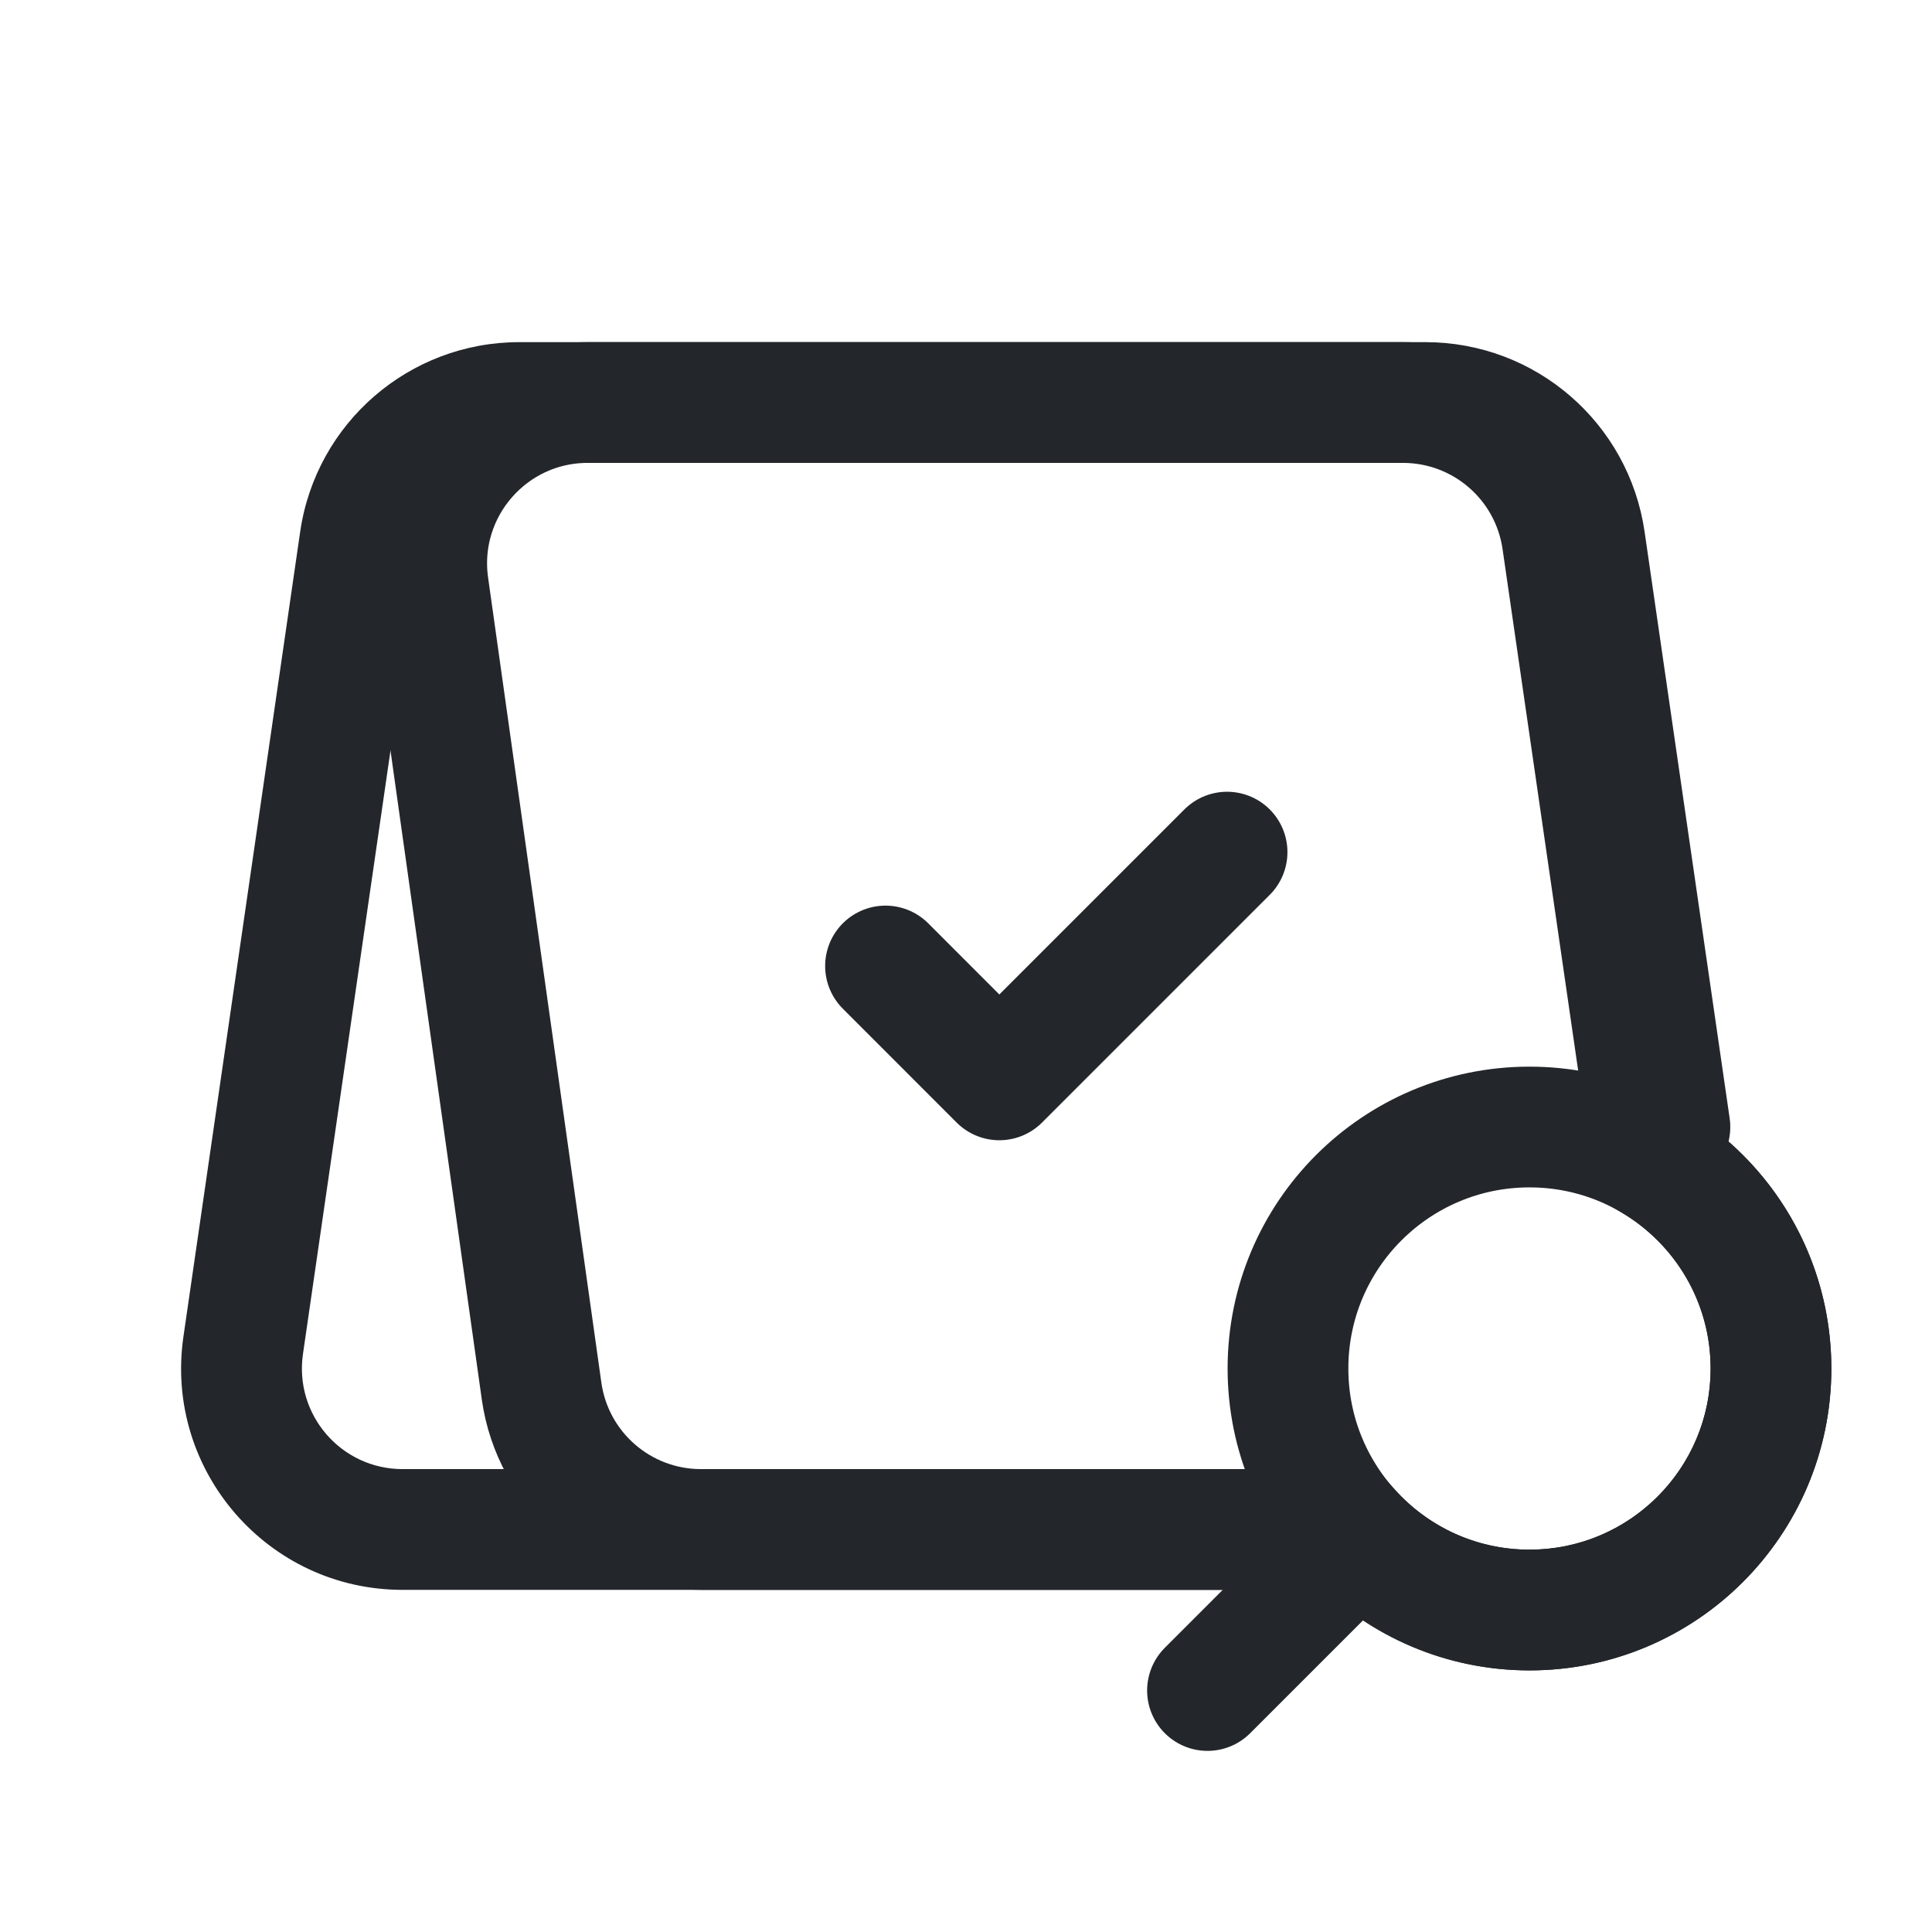
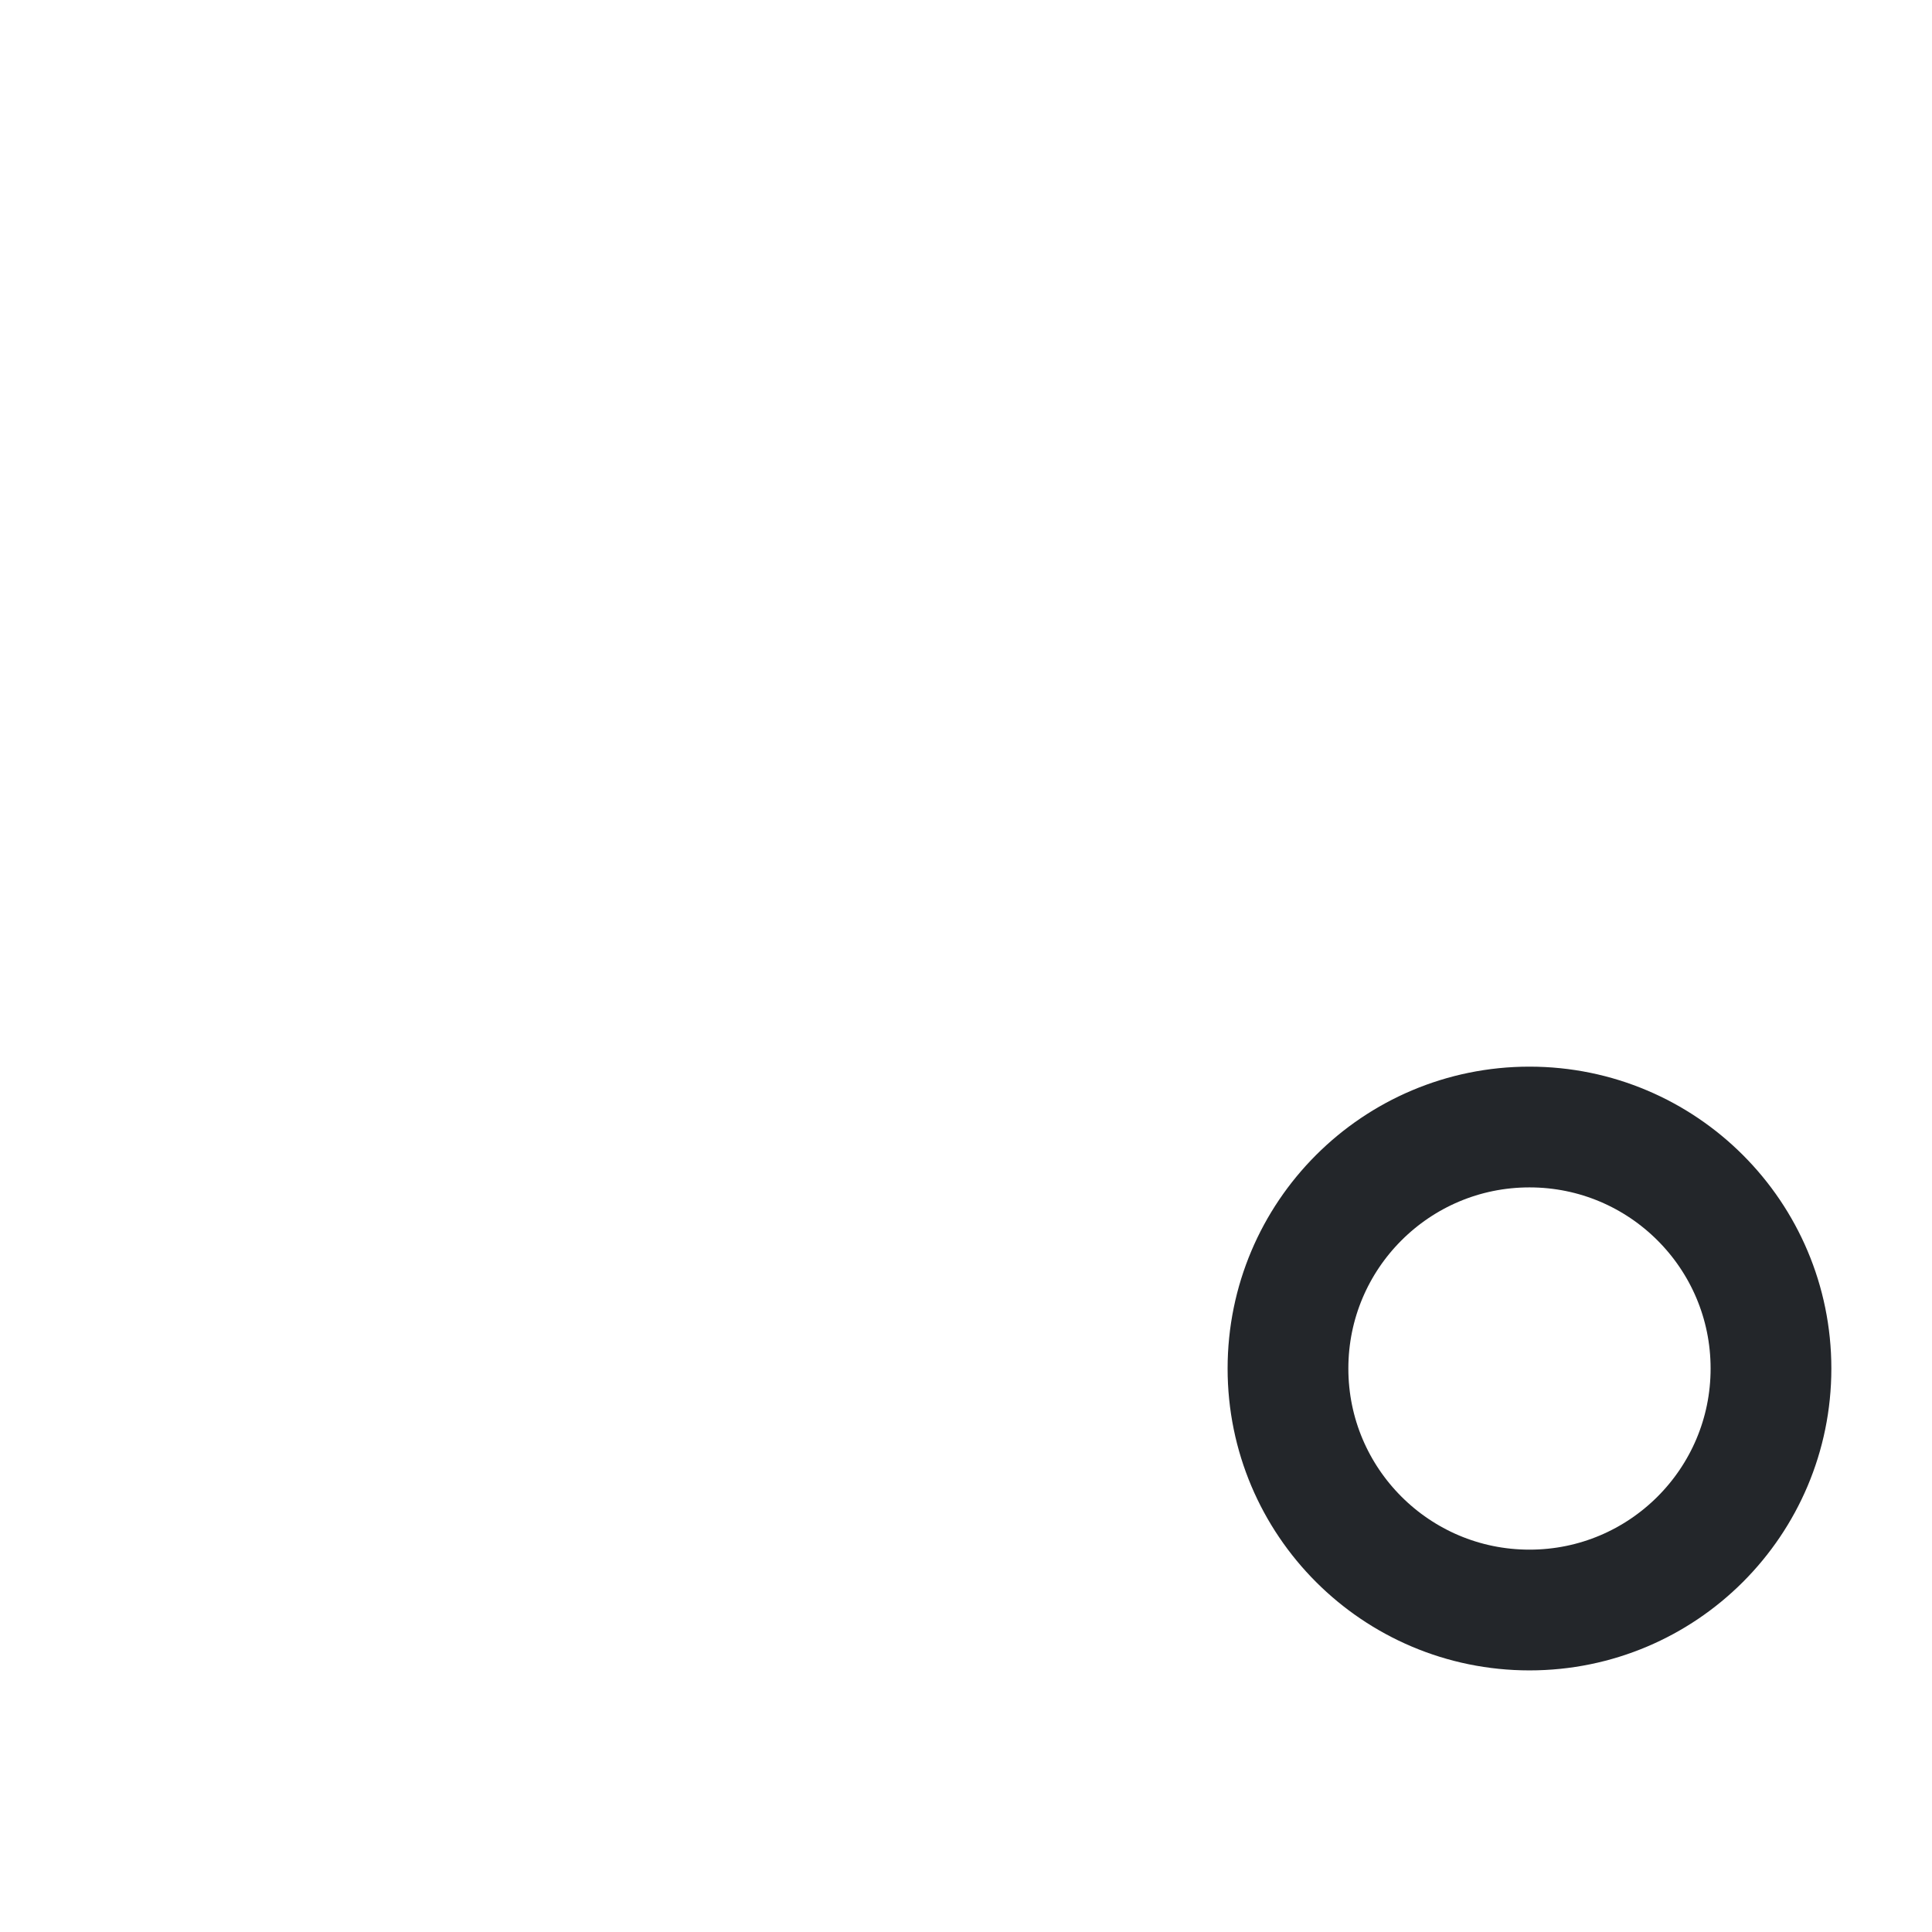
<svg xmlns="http://www.w3.org/2000/svg" width="32" height="32" viewBox="0 0 32 32" fill="none">
-   <path d="M5.962 8.951L4.972 8.807V8.807L5.962 8.951ZM4.028 22.284L3.038 22.14L4.028 22.284ZM8.601 6.667L8.601 5.667H8.601V6.667ZM23.237 6.667V7.667V6.667ZM25.876 8.951L26.866 8.807L25.876 8.951ZM27.366 19.221L26.376 19.364L26.445 19.838L26.857 20.082L27.366 19.221ZM22.352 25.333L23.097 24.666L22.799 24.333H22.352V25.333ZM4.972 8.807L3.038 22.14L5.018 22.427L6.952 9.094L4.972 8.807ZM8.601 5.667C6.779 5.667 5.234 7.004 4.972 8.807L6.952 9.094C7.07 8.275 7.773 7.667 8.601 7.667V5.667ZM23.237 5.667L8.601 5.667L8.601 7.667L23.237 7.667V5.667ZM26.866 8.807C26.605 7.004 25.059 5.667 23.237 5.667V7.667C24.066 7.667 24.768 8.275 24.887 9.094L26.866 8.807ZM28.356 19.078L26.866 8.807L24.887 9.094L26.376 19.364L28.356 19.078ZM30.333 22.667C30.333 20.832 29.344 19.229 27.875 18.36L26.857 20.082C27.743 20.605 28.333 21.568 28.333 22.667H30.333ZM25.333 27.667C28.095 27.667 30.333 25.428 30.333 22.667H28.333C28.333 24.324 26.99 25.667 25.333 25.667V27.667ZM21.607 26C22.521 27.022 23.852 27.667 25.333 27.667V25.667C24.445 25.667 23.648 25.282 23.097 24.666L21.607 26ZM6.667 26.333H22.352V24.333H6.667V26.333ZM3.038 22.14C2.718 24.352 4.433 26.333 6.667 26.333V24.333C5.652 24.333 4.872 23.433 5.018 22.427L3.038 22.14Z" fill="#23262A" />
-   <path d="M27.659 18.667L26.25 8.951C26.06 7.639 24.936 6.667 23.611 6.667L9.735 6.667C8.114 6.667 6.868 8.1 7.094 9.705L8.97 23.038C9.155 24.355 10.281 25.333 11.611 25.333H22" stroke="#23262A" stroke-width="2" stroke-linecap="round" stroke-linejoin="round" />
-   <path d="M22.333 25.667L20 28" stroke="#23262A" stroke-width="2" stroke-linecap="round" stroke-linejoin="round" />
  <circle cx="4" cy="4" r="4" transform="matrix(-1 0 0 1 29.333 18.667)" stroke="#23262A" stroke-width="2" />
-   <path d="M14.667 16L16.552 17.886L20.324 14.114" stroke="#23262A" stroke-width="2" stroke-linecap="round" stroke-linejoin="round" />
</svg>